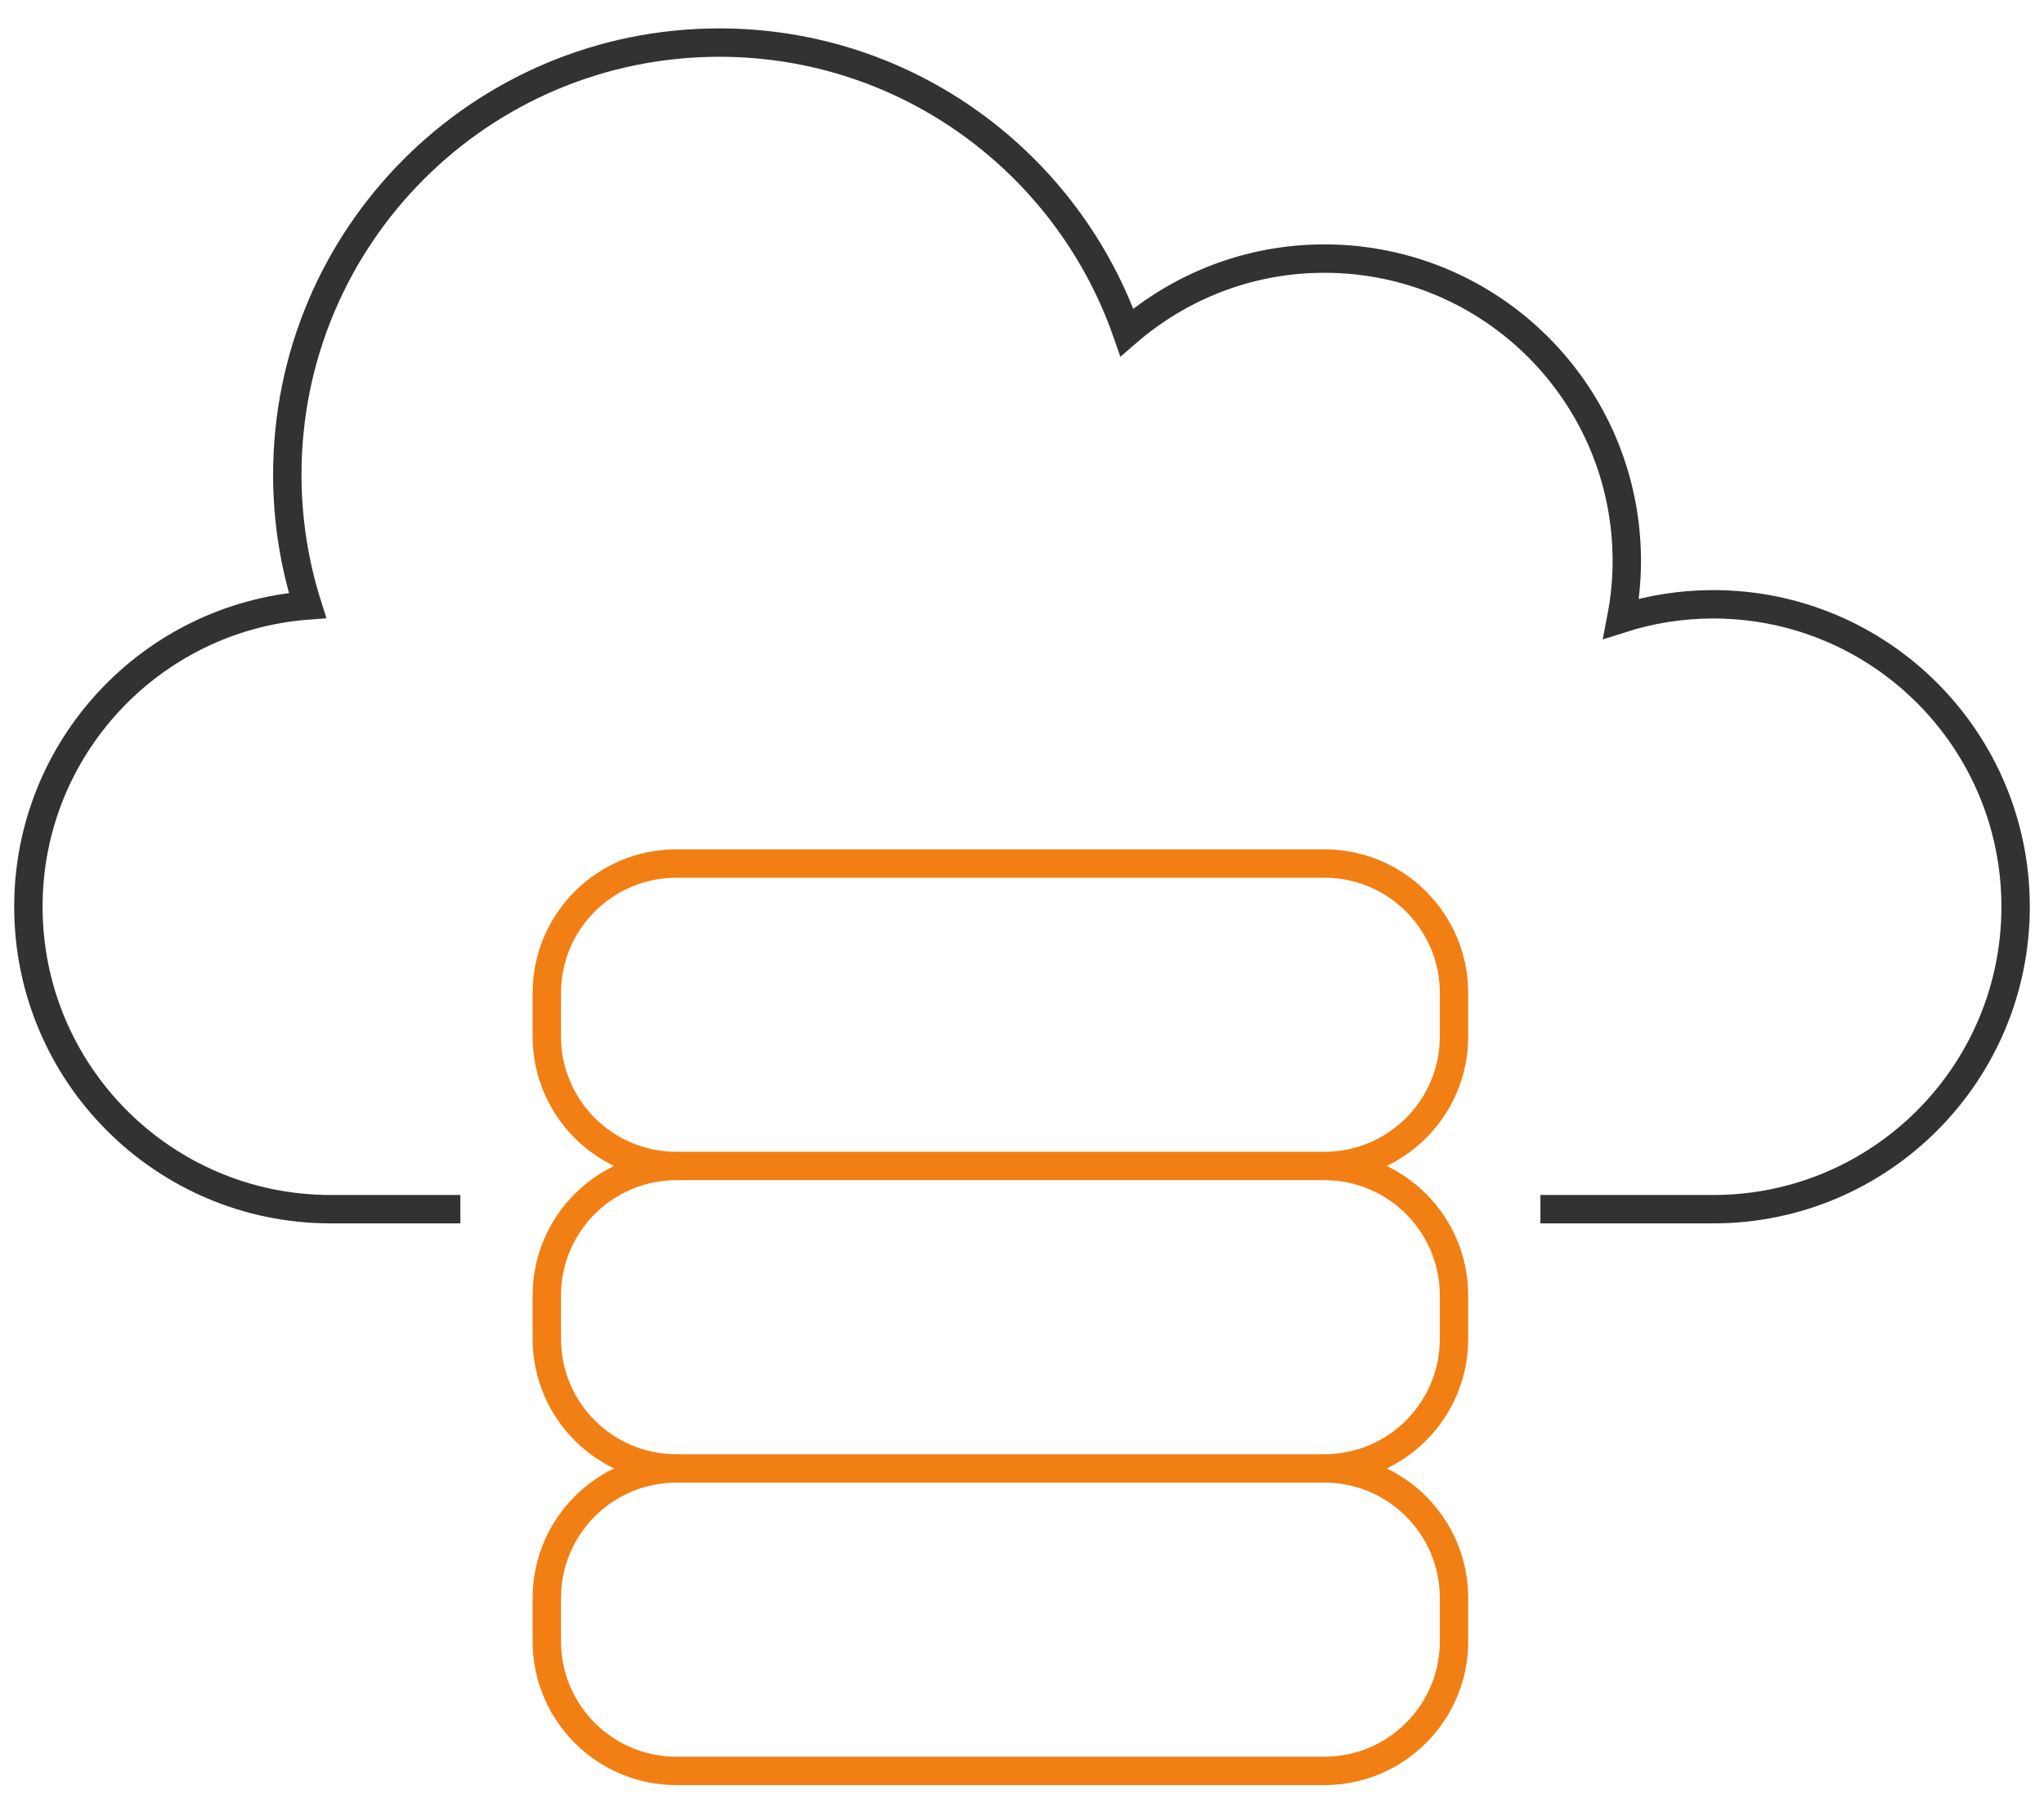
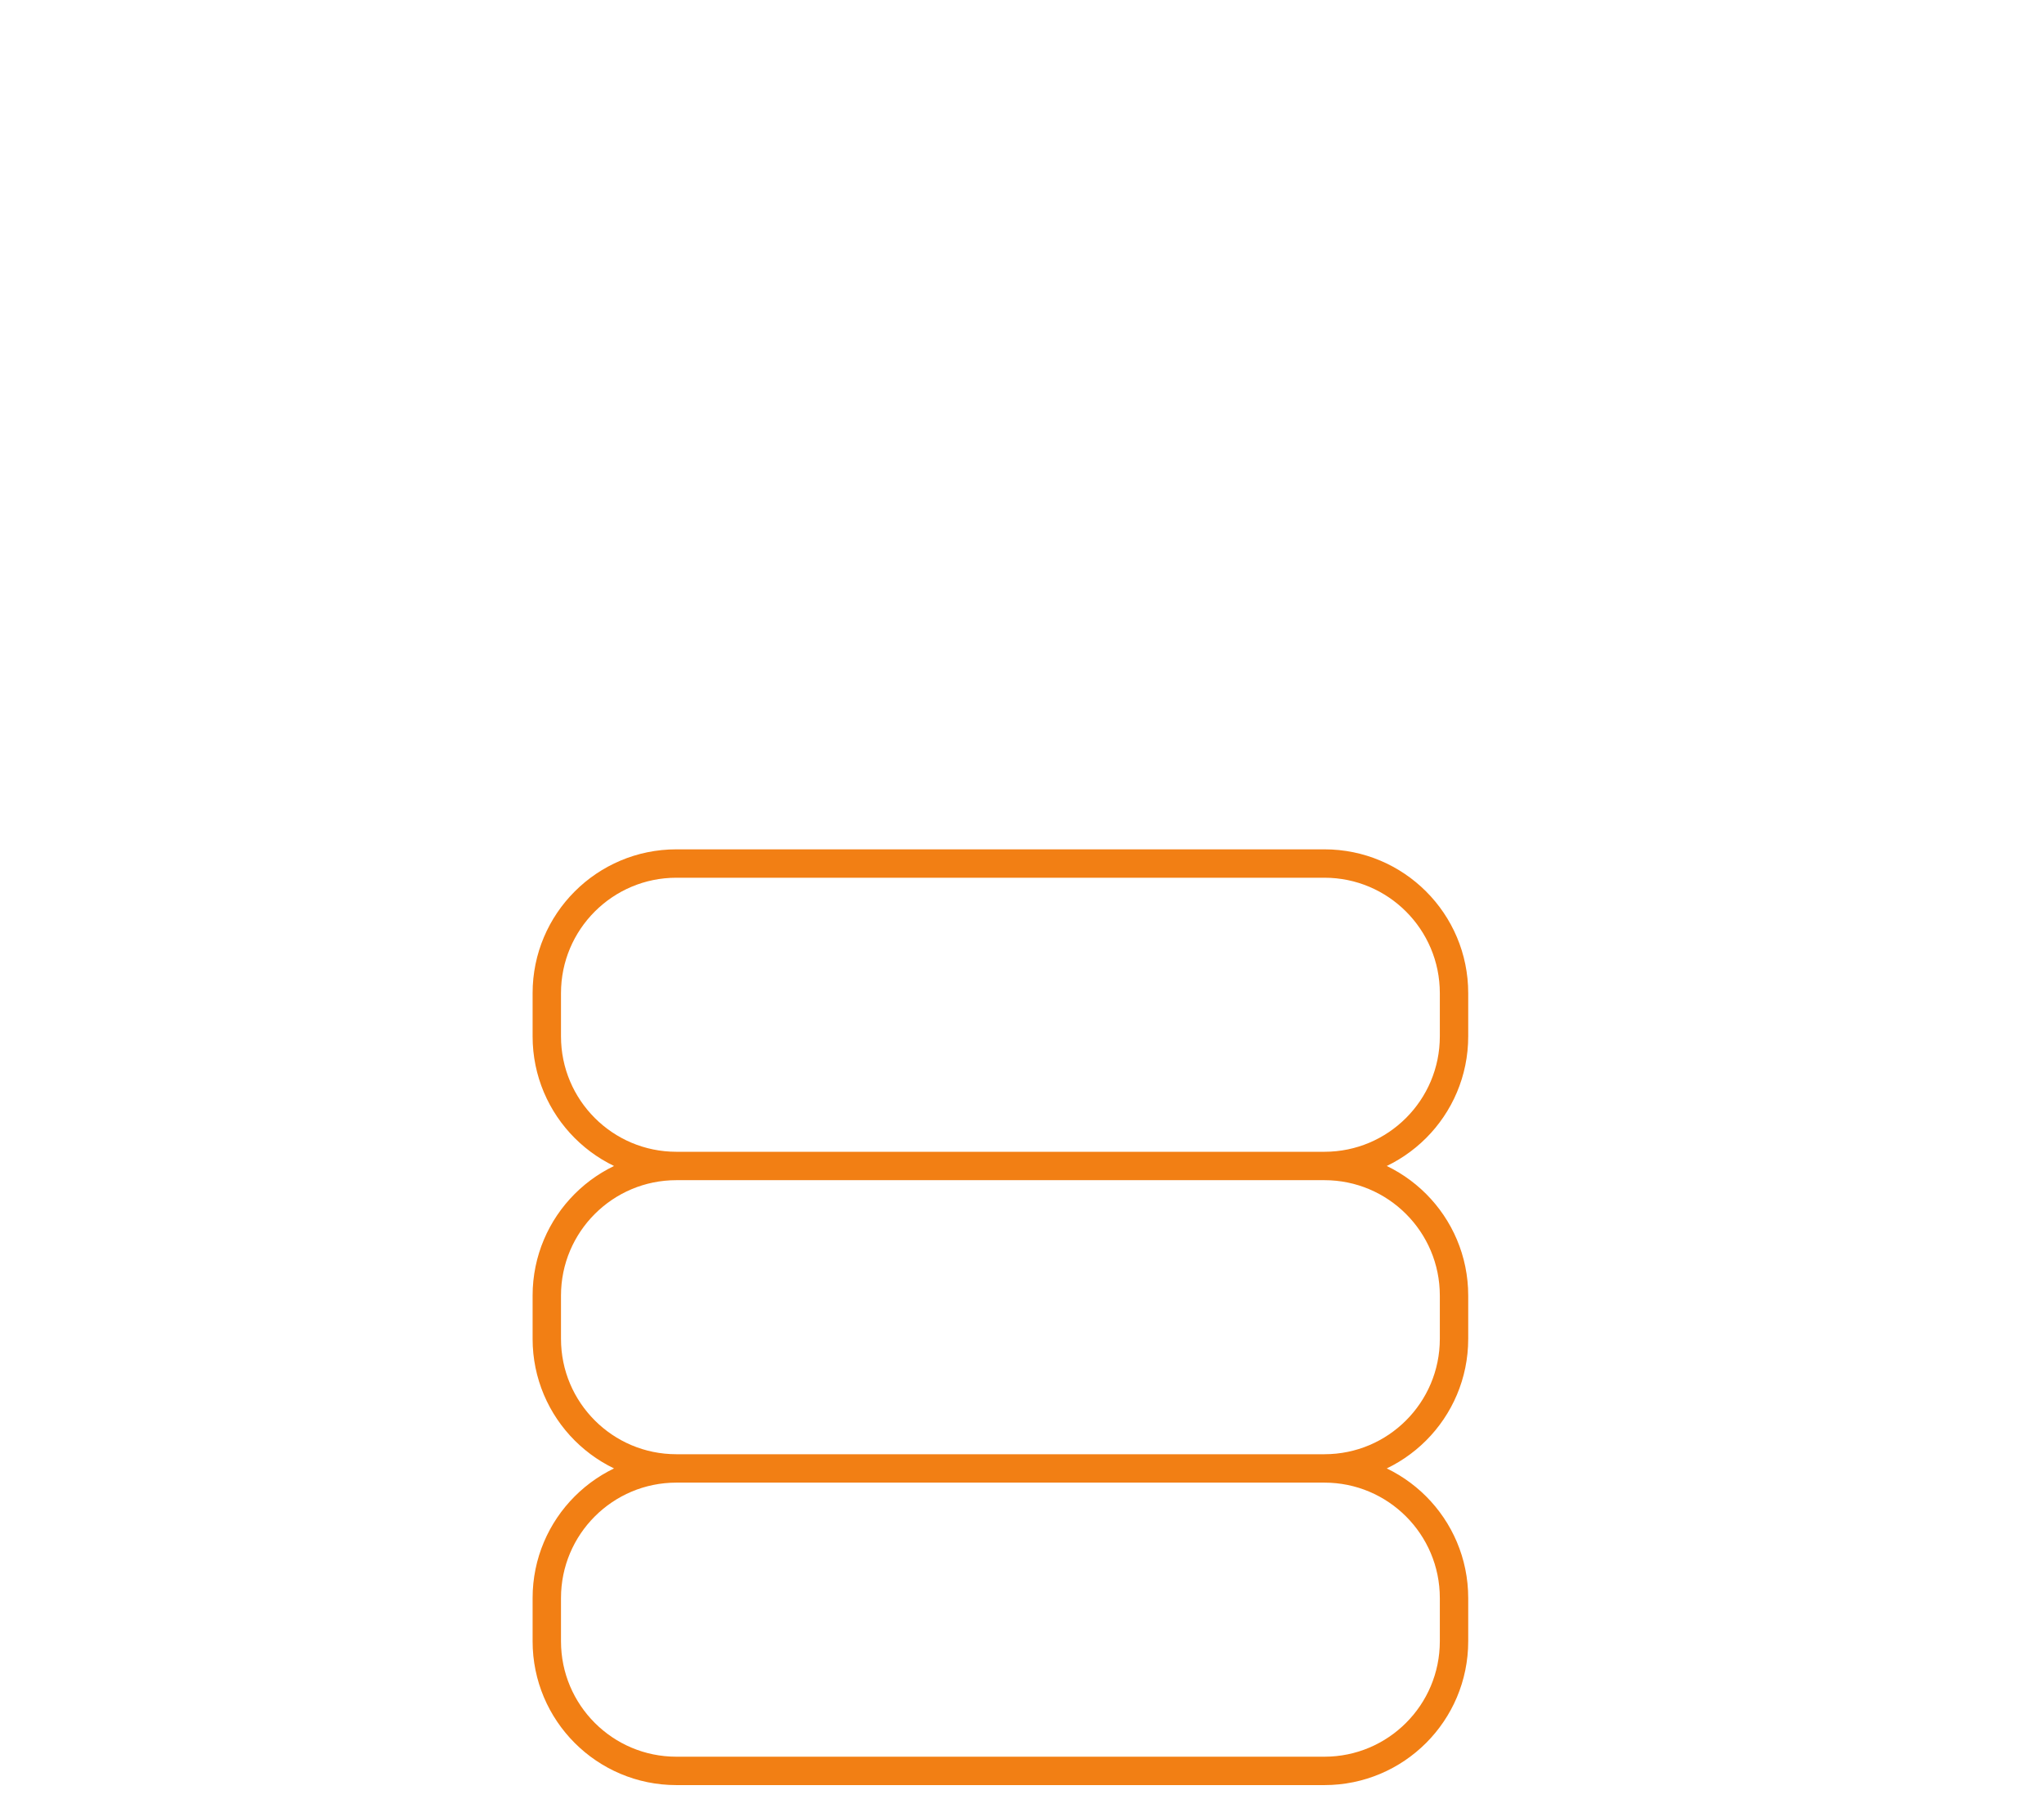
<svg xmlns="http://www.w3.org/2000/svg" width="72" height="64" viewBox="0 0 72 64" fill="none">
-   <path d="M16.217 42.587H11.652C5.769 42.587 1 37.816 1 31.935C1 26.329 5.334 21.744 10.832 21.324C10.371 19.87 10.12 18.326 10.12 16.72C10.12 8.314 16.934 1.5 25.339 1.5C31.984 1.5 37.621 5.767 39.695 11.705C41.562 10.09 43.991 9.107 46.652 9.107C52.535 9.107 57.304 13.876 57.304 19.759C57.304 20.455 57.233 21.13 57.106 21.788C58.129 21.461 59.217 21.283 60.348 21.283C66.231 21.283 71 26.052 71 31.935C71 37.818 66.231 42.587 60.348 42.587H54.261" stroke="#323232" />
  <path d="M23.826 51.717C21.305 51.717 19.261 53.761 19.261 56.283V57.804C19.261 60.326 21.305 62.37 23.826 62.37H46.652C49.174 62.37 51.218 60.326 51.218 57.804V56.283C51.218 53.761 49.174 51.717 46.652 51.717M23.826 51.717H46.652M23.826 51.717C21.305 51.717 19.261 49.674 19.261 47.152V45.63C19.261 43.109 21.305 41.065 23.826 41.065M46.652 51.717C49.174 51.717 51.218 49.674 51.218 47.152V45.63C51.218 43.109 49.174 41.065 46.652 41.065M23.826 41.065H46.652M23.826 41.065C21.305 41.065 19.261 39.022 19.261 36.5V34.978C19.261 32.457 21.305 30.413 23.826 30.413H46.652C49.174 30.413 51.218 32.457 51.218 34.978V36.5C51.218 39.022 49.174 41.065 46.652 41.065" stroke="#F27F14" />
</svg>